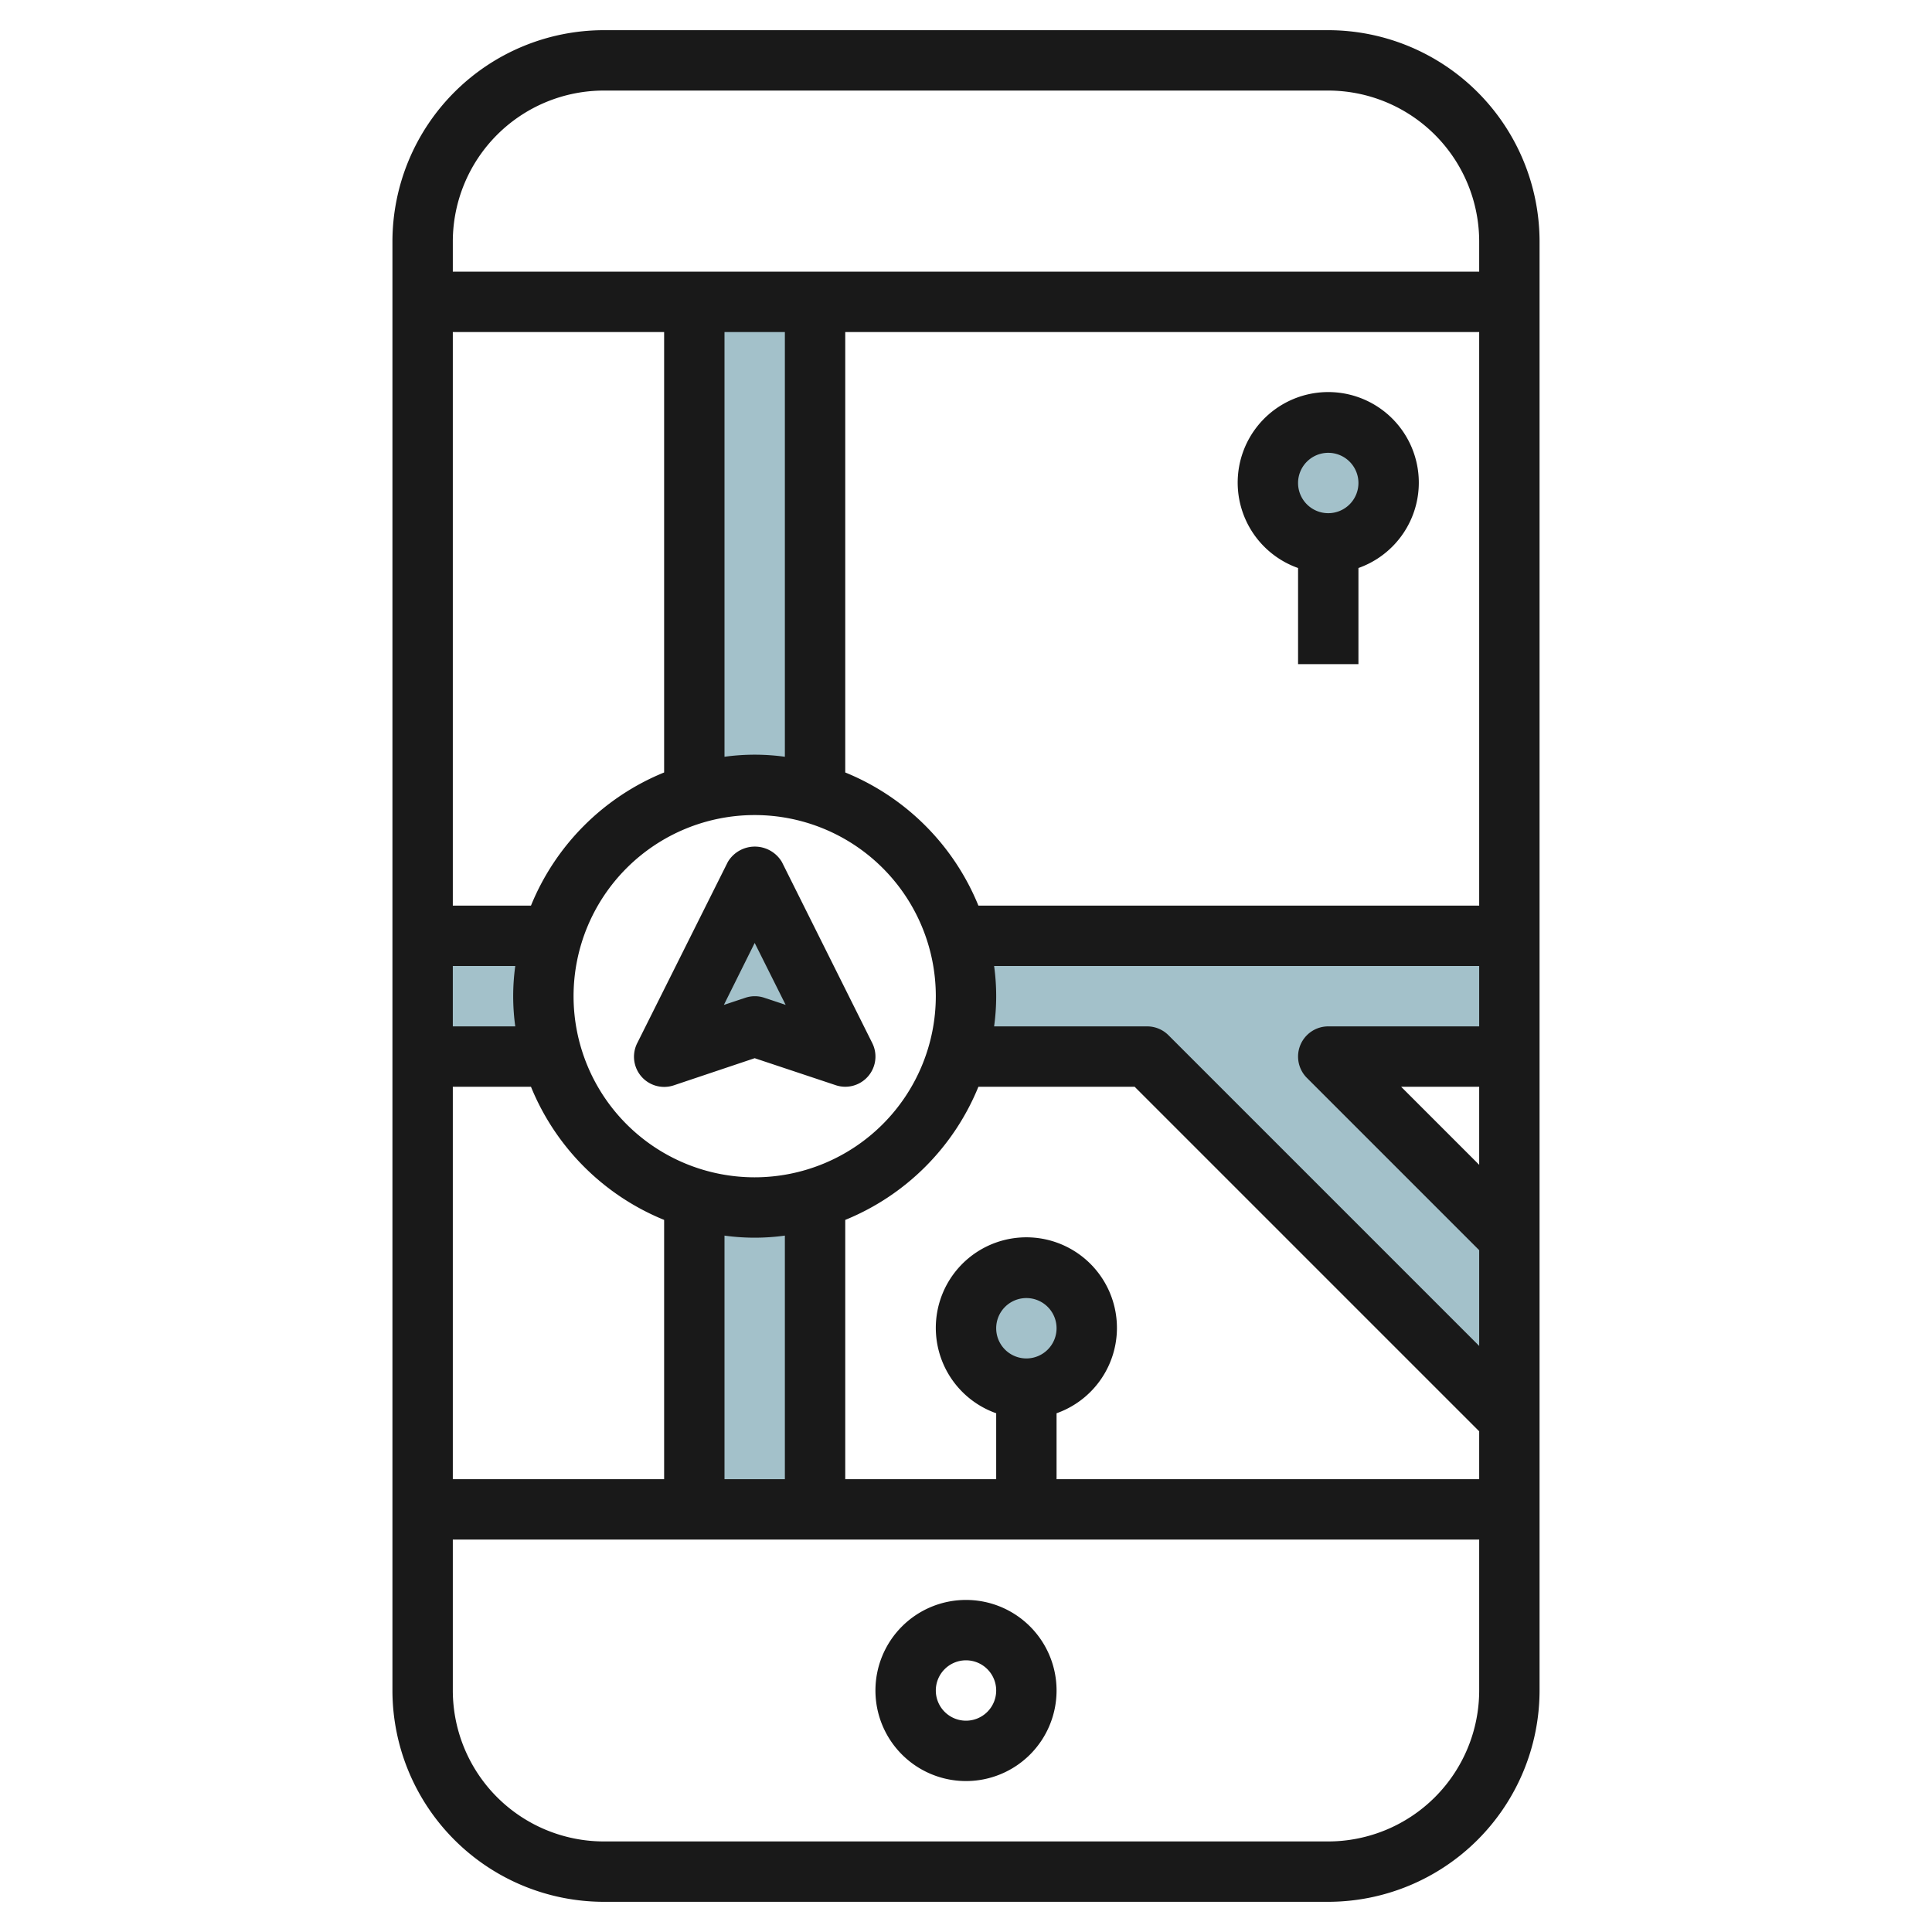
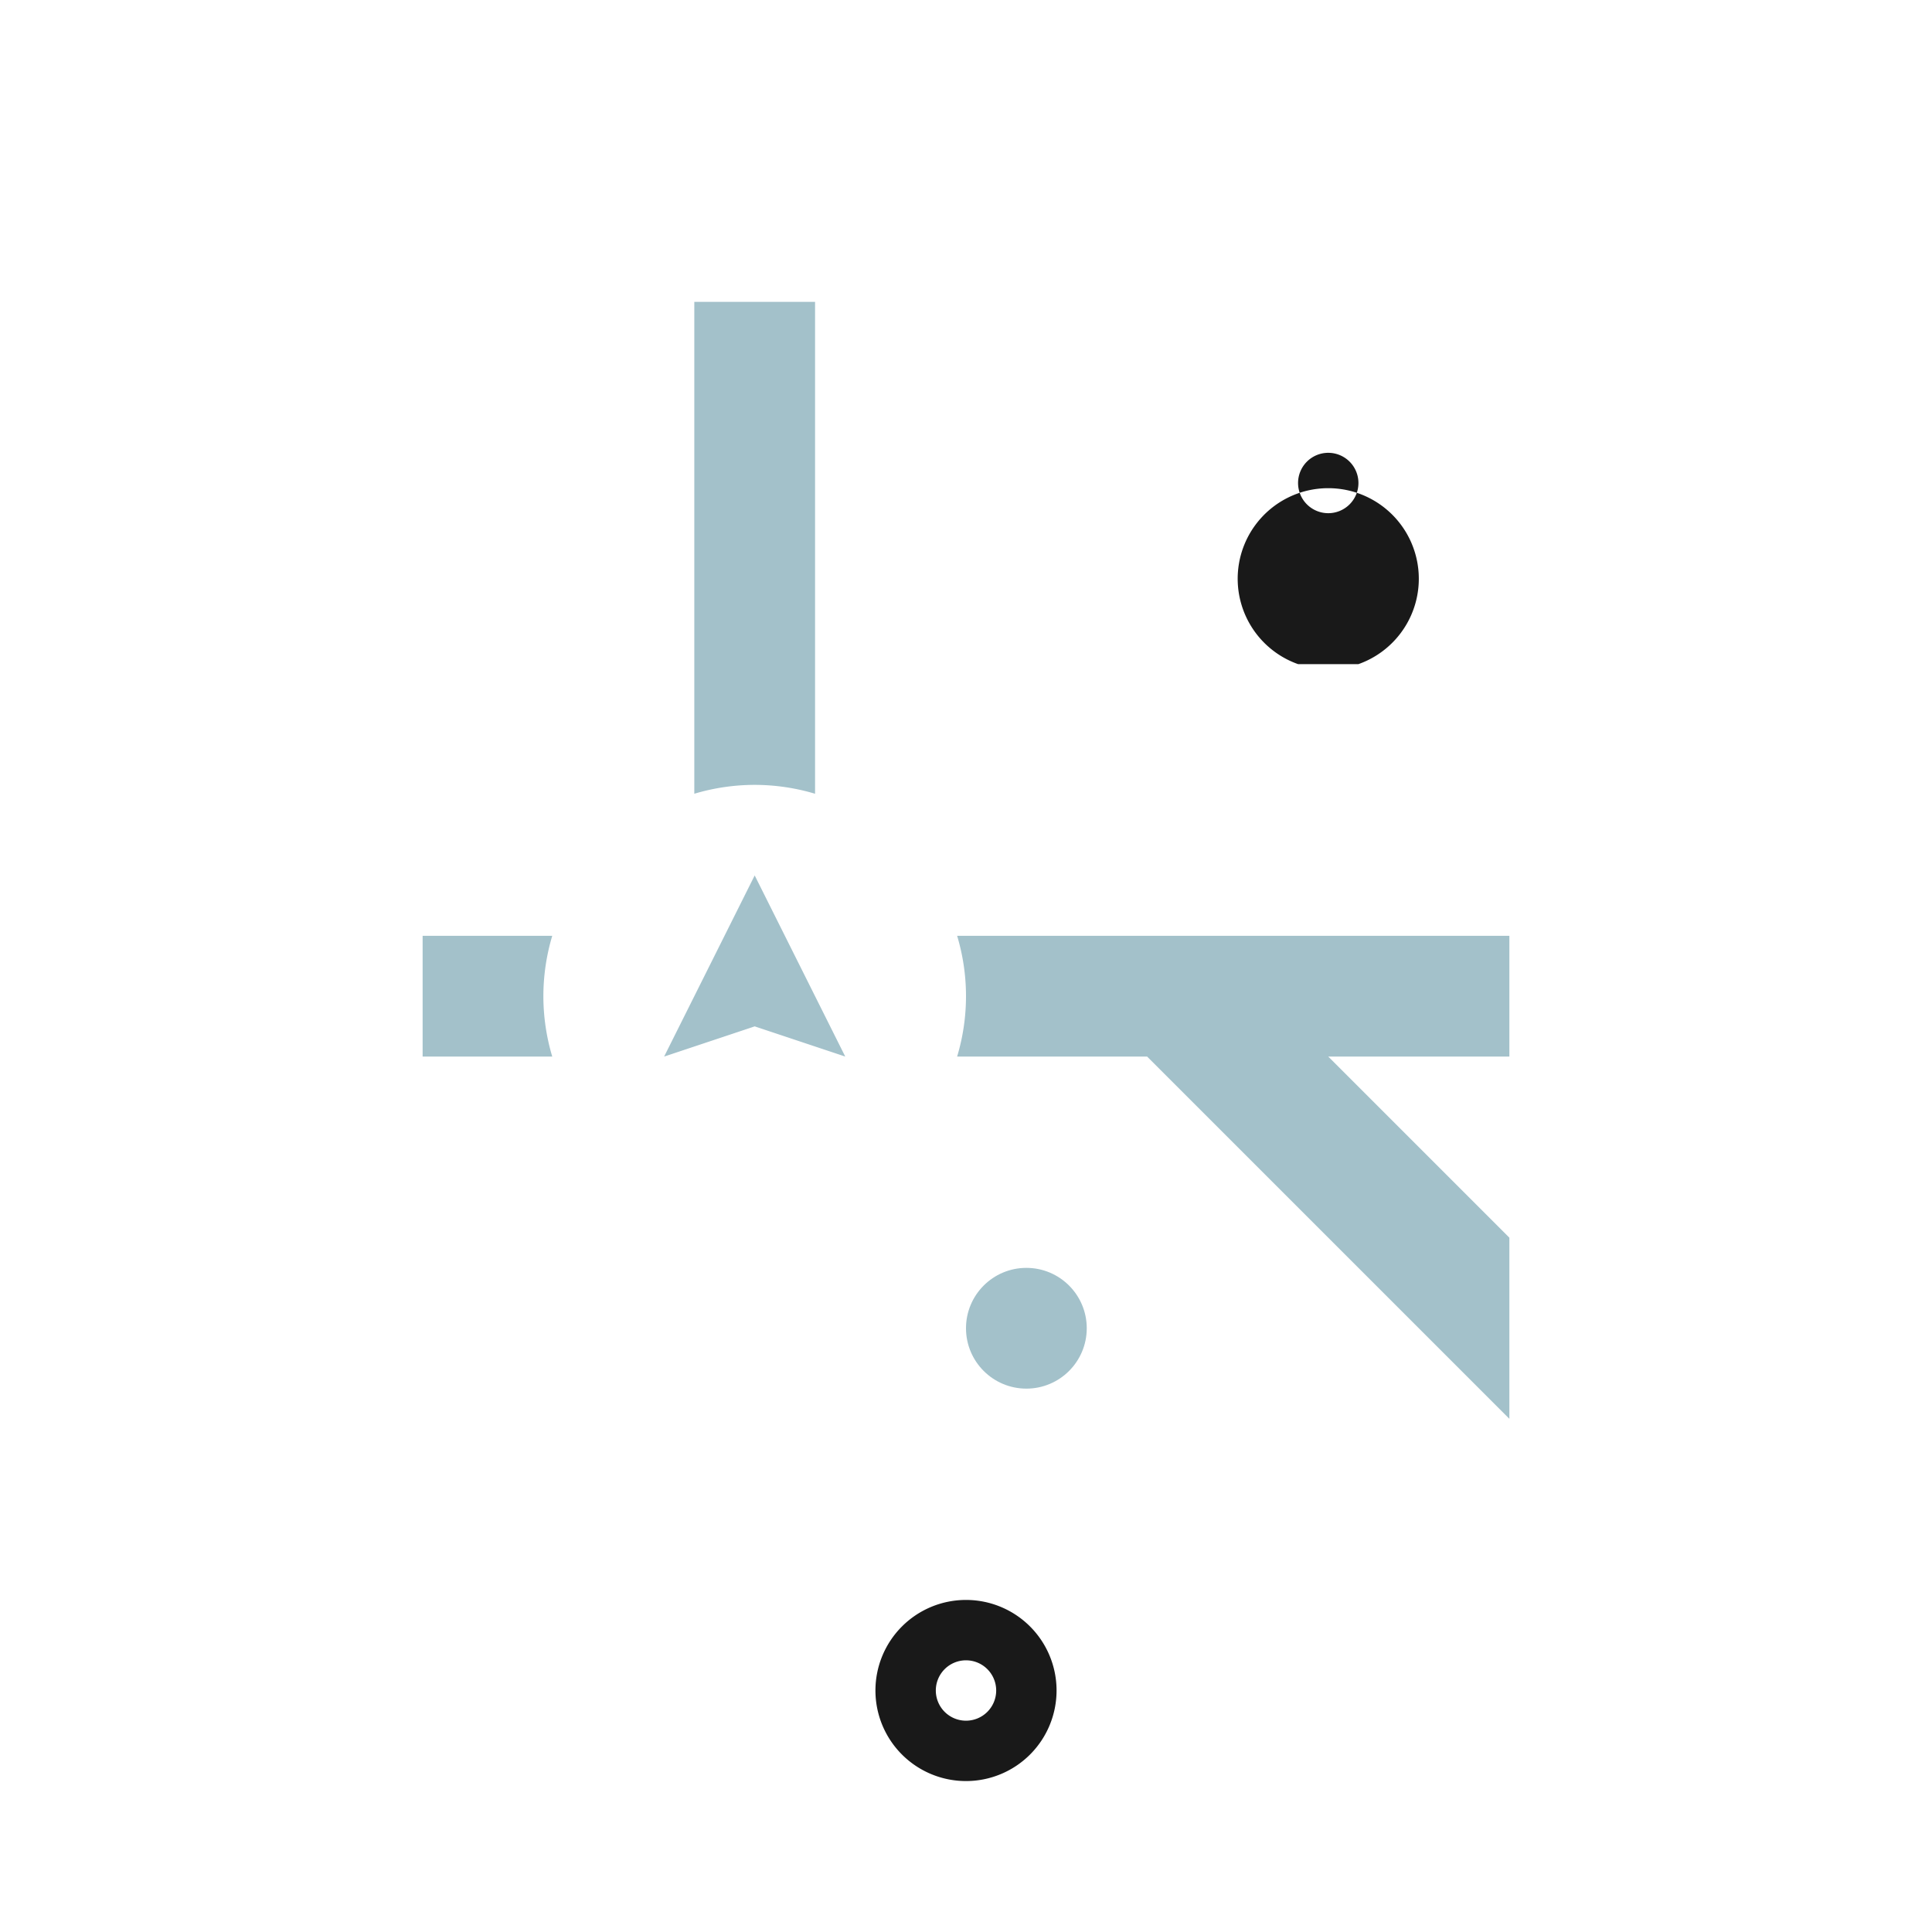
<svg xmlns="http://www.w3.org/2000/svg" height="512" viewBox="0 0 64 64" width="512">
  <g id="Layer_17" data-name="Layer 17">
    <g fill="#a3c1ca">
      <path d="m25 26a6.99 6.99 0 0 1 2 .294v-16.294h-4v16.294a6.99 6.99 0 0 1 2-.294z" />
      <path d="m18 33a6.99 6.99 0 0 1 .294-2h-4.294v4h4.294a6.99 6.99 0 0 1 -.294-2z" />
-       <path d="m25 40a6.99 6.99 0 0 1 -2-.294v10.294h4v-10.294a6.99 6.99 0 0 1 -2 .294z" />
      <path d="m50 35v-4h-18.294a6.95 6.95 0 0 1 0 4h6.294l12 12v-6l-6-6z" />
      <path d="m22 35 3-6 3 6-3-1z" />
      <circle cx="34" cy="44" r="2" />
-       <circle cx="44" cy="16" r="2" />
    </g>
-     <path d="m44 1h-24a7.008 7.008 0 0 0 -7 7v48a7.008 7.008 0 0 0 7 7h24a7.008 7.008 0 0 0 7-7v-48a7.008 7.008 0 0 0 -7-7zm-11 43a1 1 0 1 1 1 1 1 1 0 0 1 -1-1zm2 2.816a3 3 0 1 0 -2 0v2.184h-5v-8.589a8.036 8.036 0 0 0 4.411-4.411h5.175l11.414 11.414v1.586h-14zm14-16.816h-16.589a8.036 8.036 0 0 0 -4.411-4.411v-14.589h21zm-24 9a6 6 0 1 1 6-6 6.006 6.006 0 0 1 -6 6zm1-13.931a7.281 7.281 0 0 0 -2 0v-14.069h2zm-4 .52a8.036 8.036 0 0 0 -4.411 4.411h-2.589v-19h7zm-4.931 6.411a7.281 7.281 0 0 0 0 2h-2.069v-2zm.52 4a8.036 8.036 0 0 0 4.411 4.411v8.589h-7v-13zm6.411 4.931a7.281 7.281 0 0 0 2 0v8.069h-2zm14.707-6.638a1 1 0 0 0 -.707-.293h-5.069a7.281 7.281 0 0 0 0-2h16.069v2h-5a1 1 0 0 0 -.707 1.707l5.707 5.707v3.172zm7.707 1.707h2.586v2.586zm-26.414-33h24a5.006 5.006 0 0 1 5 5v1h-34v-1a5.006 5.006 0 0 1 5-5zm24 58h-24a5.006 5.006 0 0 1 -5-5v-5h34v5a5.006 5.006 0 0 1 -5 5z" fill="#191919" />
    <path d="m32 53a3 3 0 1 0 3 3 3 3 0 0 0 -3-3zm0 4a1 1 0 1 1 1-1 1 1 0 0 1 -1 1z" fill="#191919" />
-     <path d="m25.9 28.553a1.042 1.042 0 0 0 -1.79 0l-3 6a1 1 0 0 0 1.211 1.4l2.679-.899 2.684.894a.987.987 0 0 0 .316.052 1 1 0 0 0 .895-1.447zm-.579 4.5a.986.986 0 0 0 -.632 0l-.71.236 1.021-2.053 1.026 2.052z" fill="#191919" />
-     <path d="m43 18.816v3.184h2v-3.184a3 3 0 1 0 -2 0zm1-3.816a1 1 0 1 1 -1 1 1 1 0 0 1 1-1z" fill="#191919" />
+     <path d="m43 18.816v3.184h2a3 3 0 1 0 -2 0zm1-3.816a1 1 0 1 1 -1 1 1 1 0 0 1 1-1z" fill="#191919" />
  </g>
</svg>